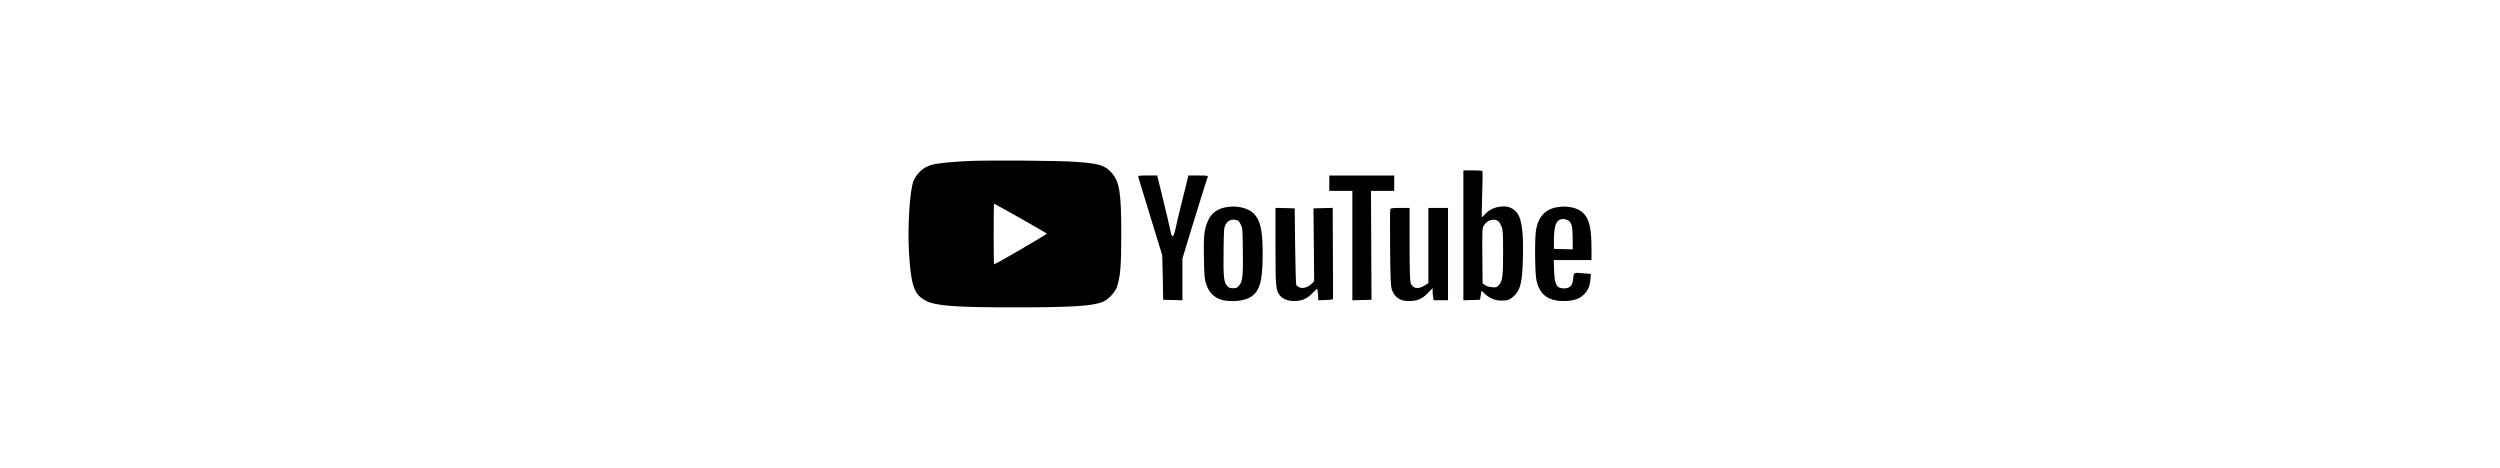
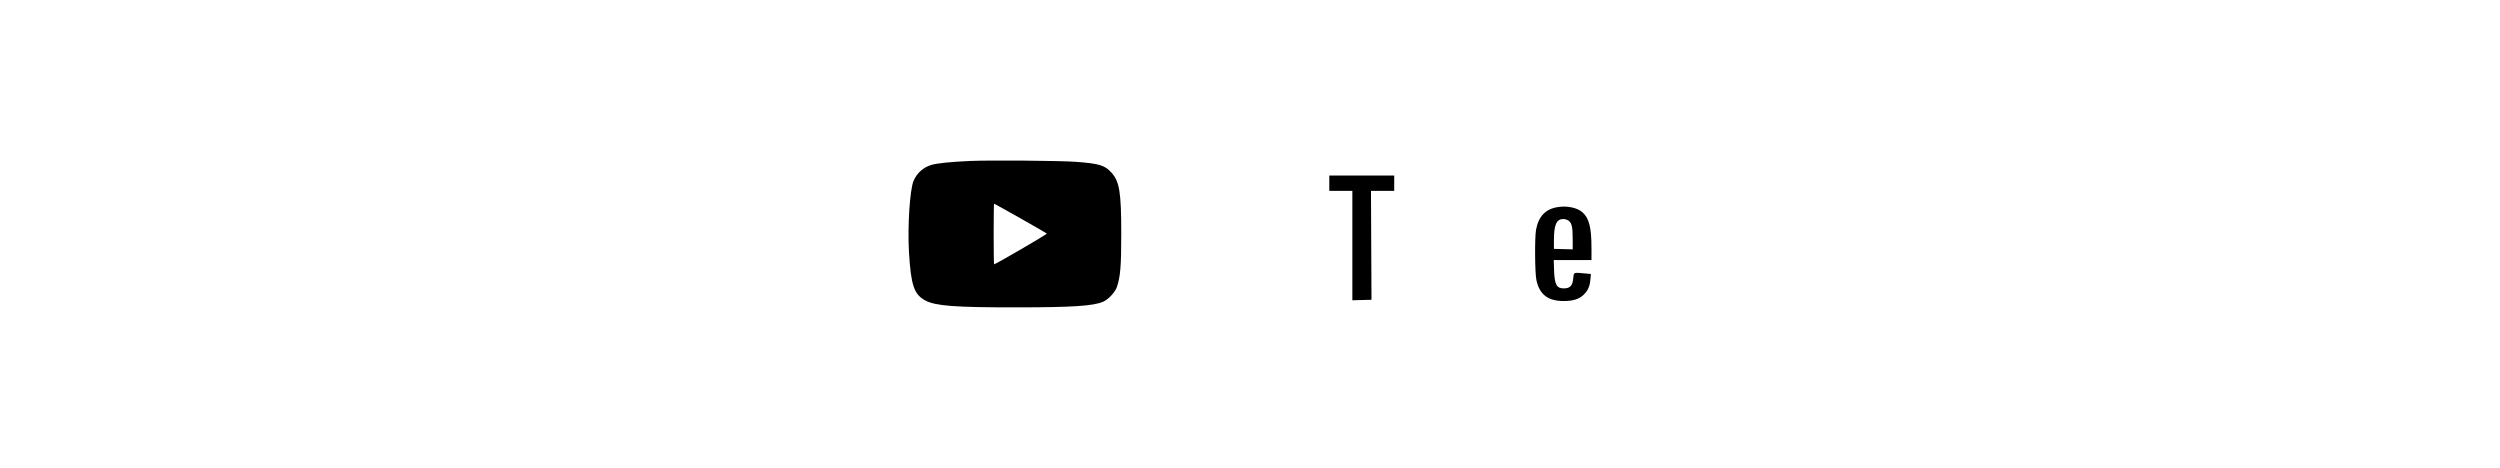
<svg xmlns="http://www.w3.org/2000/svg" id="Ebene_1" data-name="Ebene 1" version="1.1" viewBox="0 0 374 70">
  <defs>
    <style>
      .cls-1 {
        fill: #000;
        stroke-width: 0px;
      }
    </style>
  </defs>
  <path class="cls-1" d="M145.087,24.082c-2.862.128-4.842.332-5.698.575-1.252.358-2.198,1.201-2.721,2.402-.549,1.29-.907,6.759-.69,10.592.294,5.008.754,6.388,2.44,7.295,1.495.818,4.472,1.048,13.62,1.035,8.343,0,11.524-.204,12.994-.843.792-.345,1.801-1.431,2.07-2.236.511-1.559.639-3.117.639-7.896,0-6.248-.256-7.858-1.482-9.199-.984-1.086-1.827-1.342-5.341-1.597-2.325-.179-12.904-.256-15.83-.128ZM152.651,32.655c2.121,1.214,3.91,2.236,3.961,2.287.089.077-7.679,4.6-7.896,4.6-.038,0-.064-2.044-.064-4.536s.026-4.536.064-4.536,1.801.984,3.935,2.185Z" />
-   <path class="cls-1" d="M218.922,35.198v9.723l1.239-.038,1.252-.038.102-.677.115-.664.613.549c.677.613,1.482.92,2.428.92.818-.013,1.214-.141,1.725-.6,1.048-.907,1.342-2.083,1.431-5.724.115-4.306-.217-6.299-1.175-7.129-.588-.524-1.227-.715-2.121-.613-.971.089-1.776.486-2.351,1.124-.256.281-.486.486-.511.46-.013-.013.013-1.559.064-3.424.064-1.865.077-3.424.038-3.475-.026-.064-.677-.102-1.457-.102h-1.393v9.71ZM224.186,33.128c.128.102.319.447.447.779.204.511.23,1.022.23,3.91,0,3.59-.089,4.255-.664,4.868-.281.307-.383.332-1.009.281-.434-.038-.83-.166-1.048-.319l-.345-.256-.038-4.127c-.026-4.025-.026-4.127.243-4.561.498-.805,1.597-1.099,2.185-.575Z" />
-   <path class="cls-1" d="M170.282,26.471c.026.128.856,2.811,1.827,5.979l1.763,5.749.077,3.322.064,3.322,1.444.038,1.431.038v-6.235l1.278-4.203c1.252-4.076,2.364-7.666,2.517-8.049.051-.153-.179-.179-1.418-.179h-1.482l-.077.345c-.038.204-.409,1.674-.818,3.296-.409,1.61-.869,3.539-1.022,4.28q-.434,2.083-.754.422c-.128-.613-.626-2.747-1.112-4.74l-.882-3.603h-1.444c-1.329,0-1.457.026-1.393.217Z" />
  <path class="cls-1" d="M198.863,27.404v1.15h3.45v16.367l1.431-.038,1.431-.038-.038-8.151-.038-8.139h3.475v-2.3h-9.71v1.15Z" />
-   <path class="cls-1" d="M183.429,30.994c-1.763.307-2.734,1.367-3.169,3.45-.153.754-.192,1.584-.153,4.076.051,2.824.089,3.22.345,4.012.383,1.163,1.163,1.968,2.223,2.3,1.163.358,3.105.256,4.088-.23,1.648-.792,2.121-2.287,2.134-6.554,0-3.59-.332-5.098-1.342-6.107-.843-.843-2.53-1.239-4.127-.945ZM185.282,33.026c.026,0,.166.243.319.537.281.524.294.703.332,3.961.051,3.756-.038,4.587-.575,5.213-.268.319-.409.383-.882.383-.447,0-.639-.064-.882-.332-.511-.549-.6-1.393-.549-5.2.038-3.232.051-3.514.307-3.986.307-.6.894-.869,1.52-.69.204.064.396.115.409.115Z" />
  <path class="cls-1" d="M233.04,30.981c-1.814.281-2.875,1.38-3.245,3.373-.217,1.15-.179,6.465.051,7.538.46,2.172,1.725,3.143,4.088,3.143,1.329,0,2.236-.268,2.887-.856.703-.626,1.009-1.303,1.099-2.325l.077-.869-.882-.077c-1.738-.166-1.661-.192-1.75.664-.102,1.175-.473,1.572-1.431,1.572-1.06,0-1.367-.562-1.444-2.67l-.051-1.572h5.647v-1.712c0-3.143-.345-4.548-1.354-5.43-.779-.69-2.287-1.009-3.692-.779ZM234.676,33.026c.473.371.6.971.6,2.747v1.533l-1.405-.038-1.405-.038v-1.265c0-2.325.383-3.194,1.38-3.194.307,0,.626.102.83.256Z" />
-   <path class="cls-1" d="M190.814,36.833c0,6.145.038,6.58.664,7.372.396.511,1.188.83,2.095.83,1.163,0,1.916-.307,2.747-1.15l.728-.715.077.447c.038.256.077.652.077.882v.422l1.124-.038c.958-.038,1.112-.064,1.099-.268,0-.115-.013-3.207-.026-6.861l-.026-6.657-1.431.038-1.444.038.051,5.456.051,5.456-.383.371c-.511.524-1.303.754-1.814.549-.204-.089-.422-.256-.486-.371-.051-.128-.128-2.747-.166-5.839l-.064-5.622-1.431-.038-1.444-.038v5.737Z" />
-   <path class="cls-1" d="M207.986,31.301c-.038.102-.051,2.734-.026,5.839.051,4.944.089,5.737.281,6.235.434,1.137,1.214,1.661,2.479,1.661,1.278,0,2.019-.307,2.862-1.163l.741-.767v.498c0,.281.038.69.077.907l.089.396h2.134v-13.799h-2.939v11.243l-.498.319c-1.022.69-1.916.511-2.172-.409-.089-.307-.141-2.504-.141-5.826v-5.328h-1.405c-1.124,0-1.431.038-1.482.192Z" />
</svg>